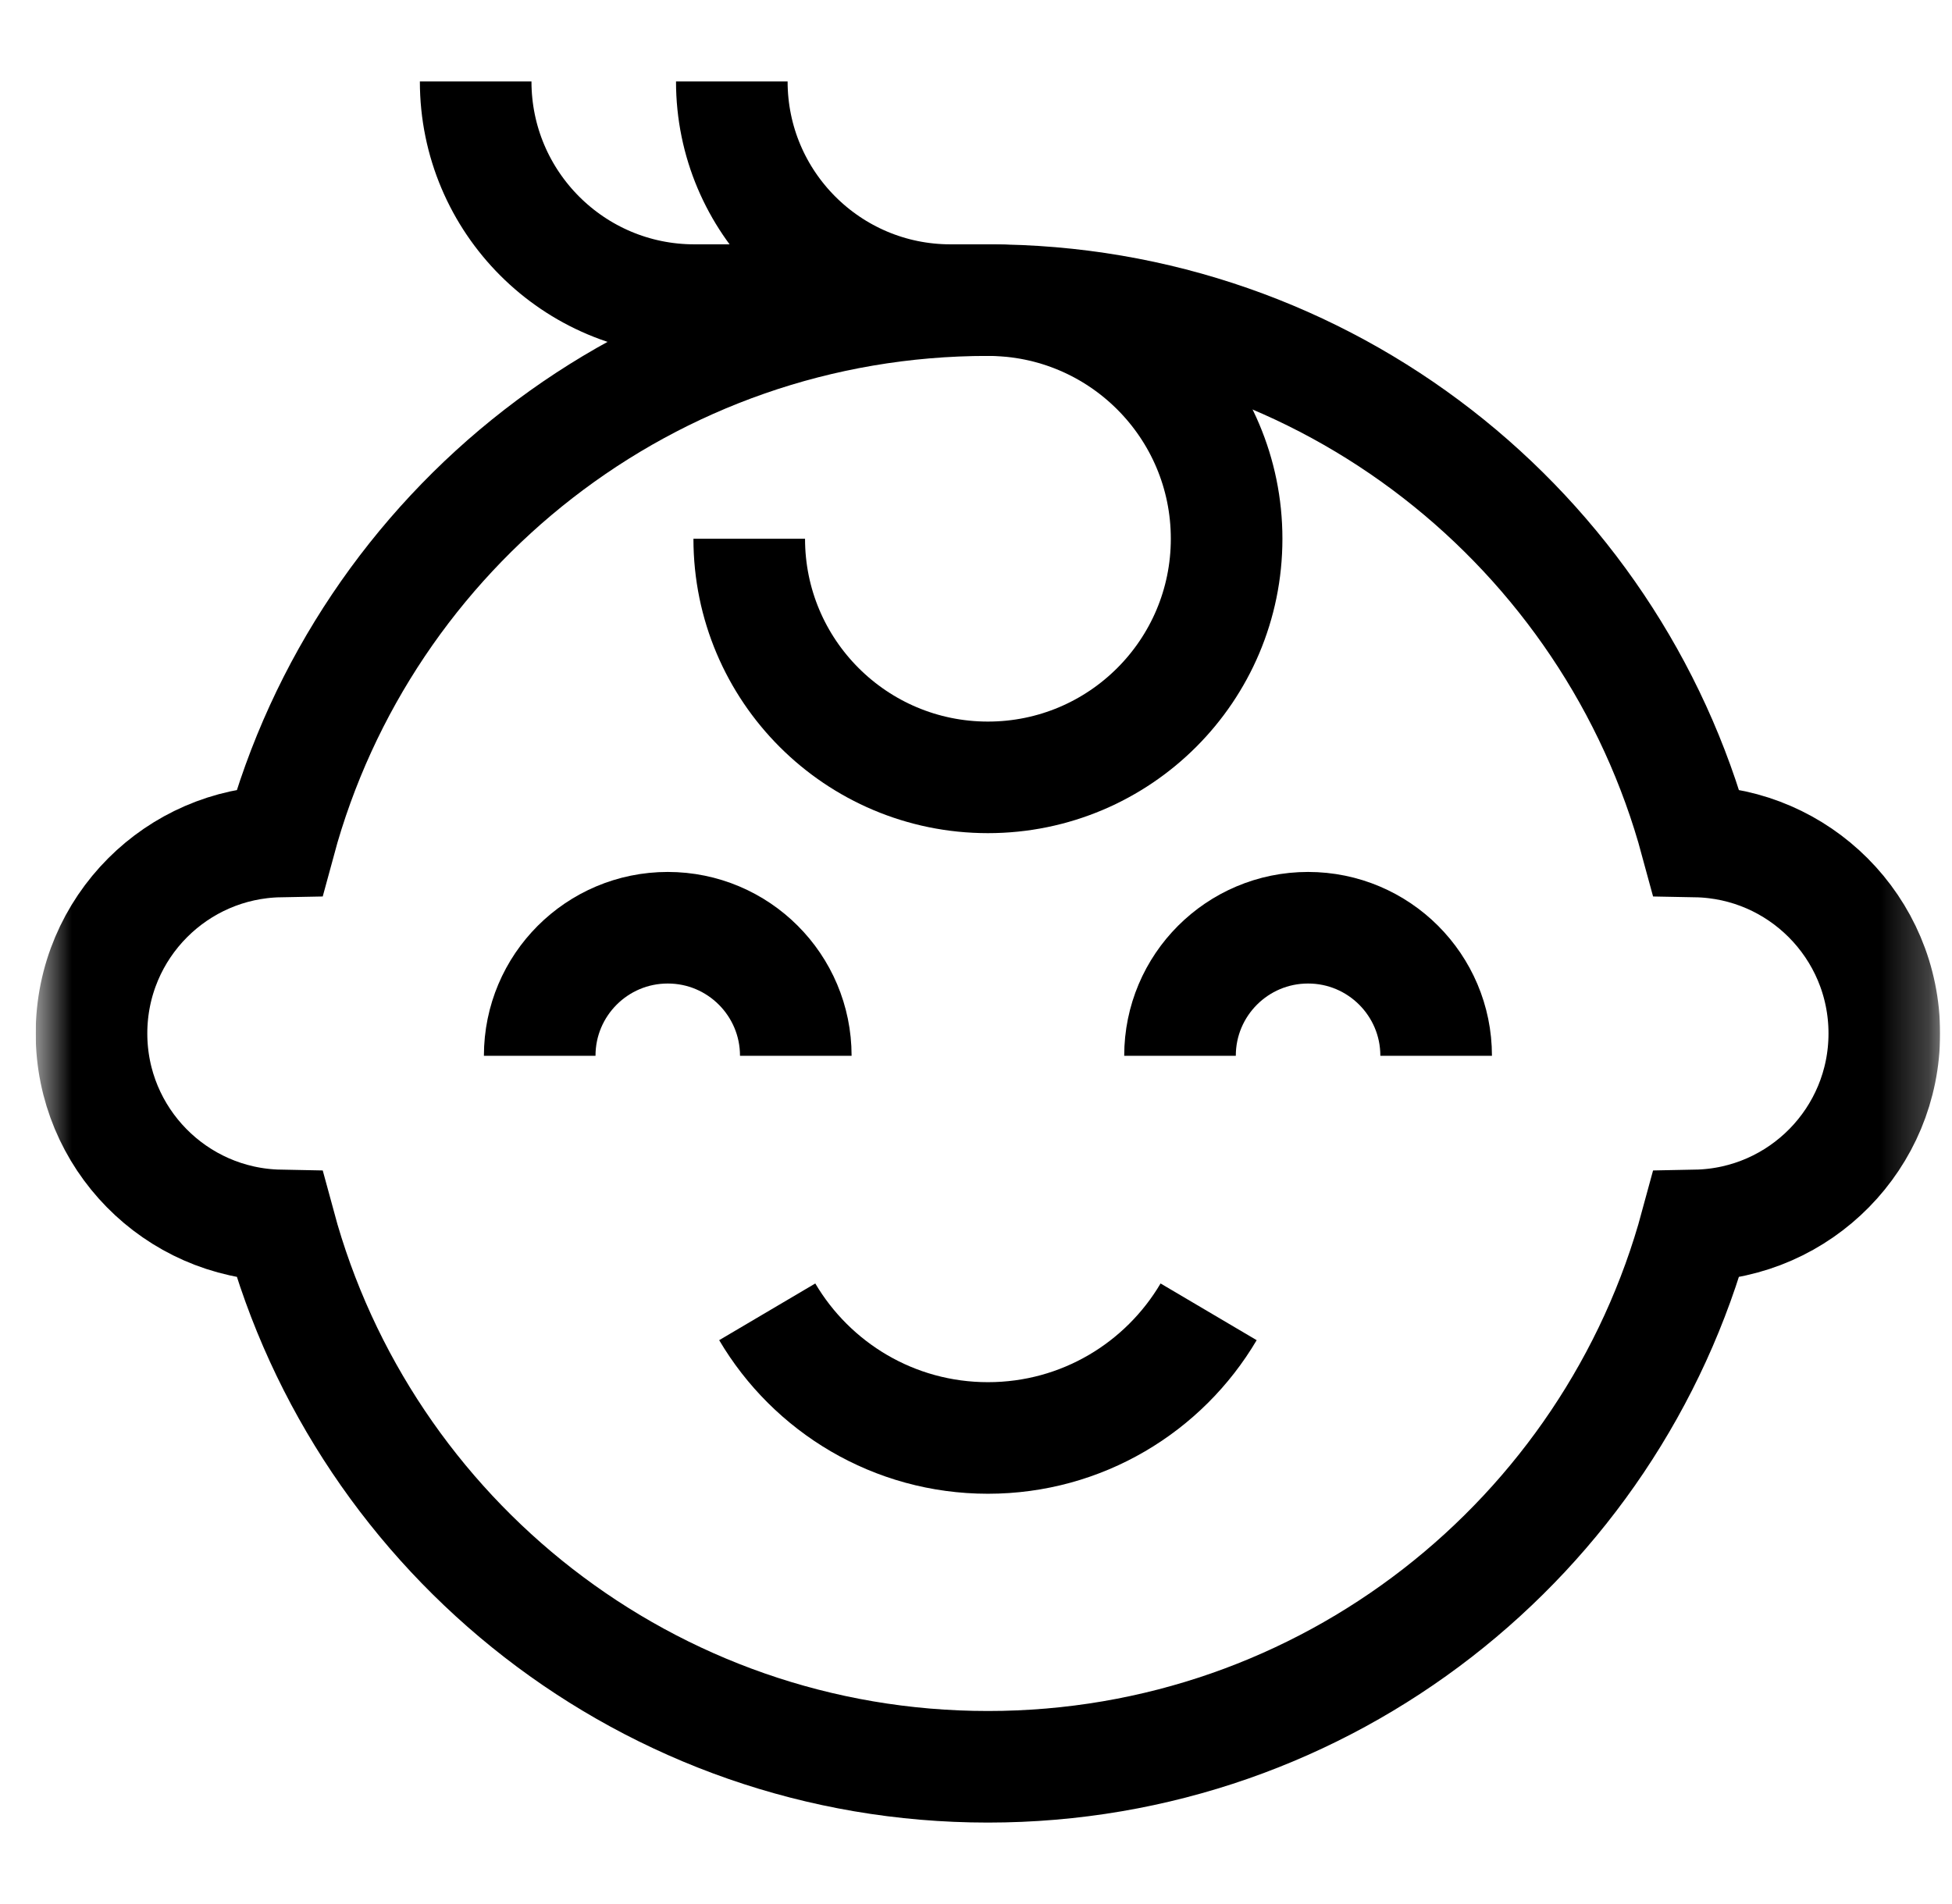
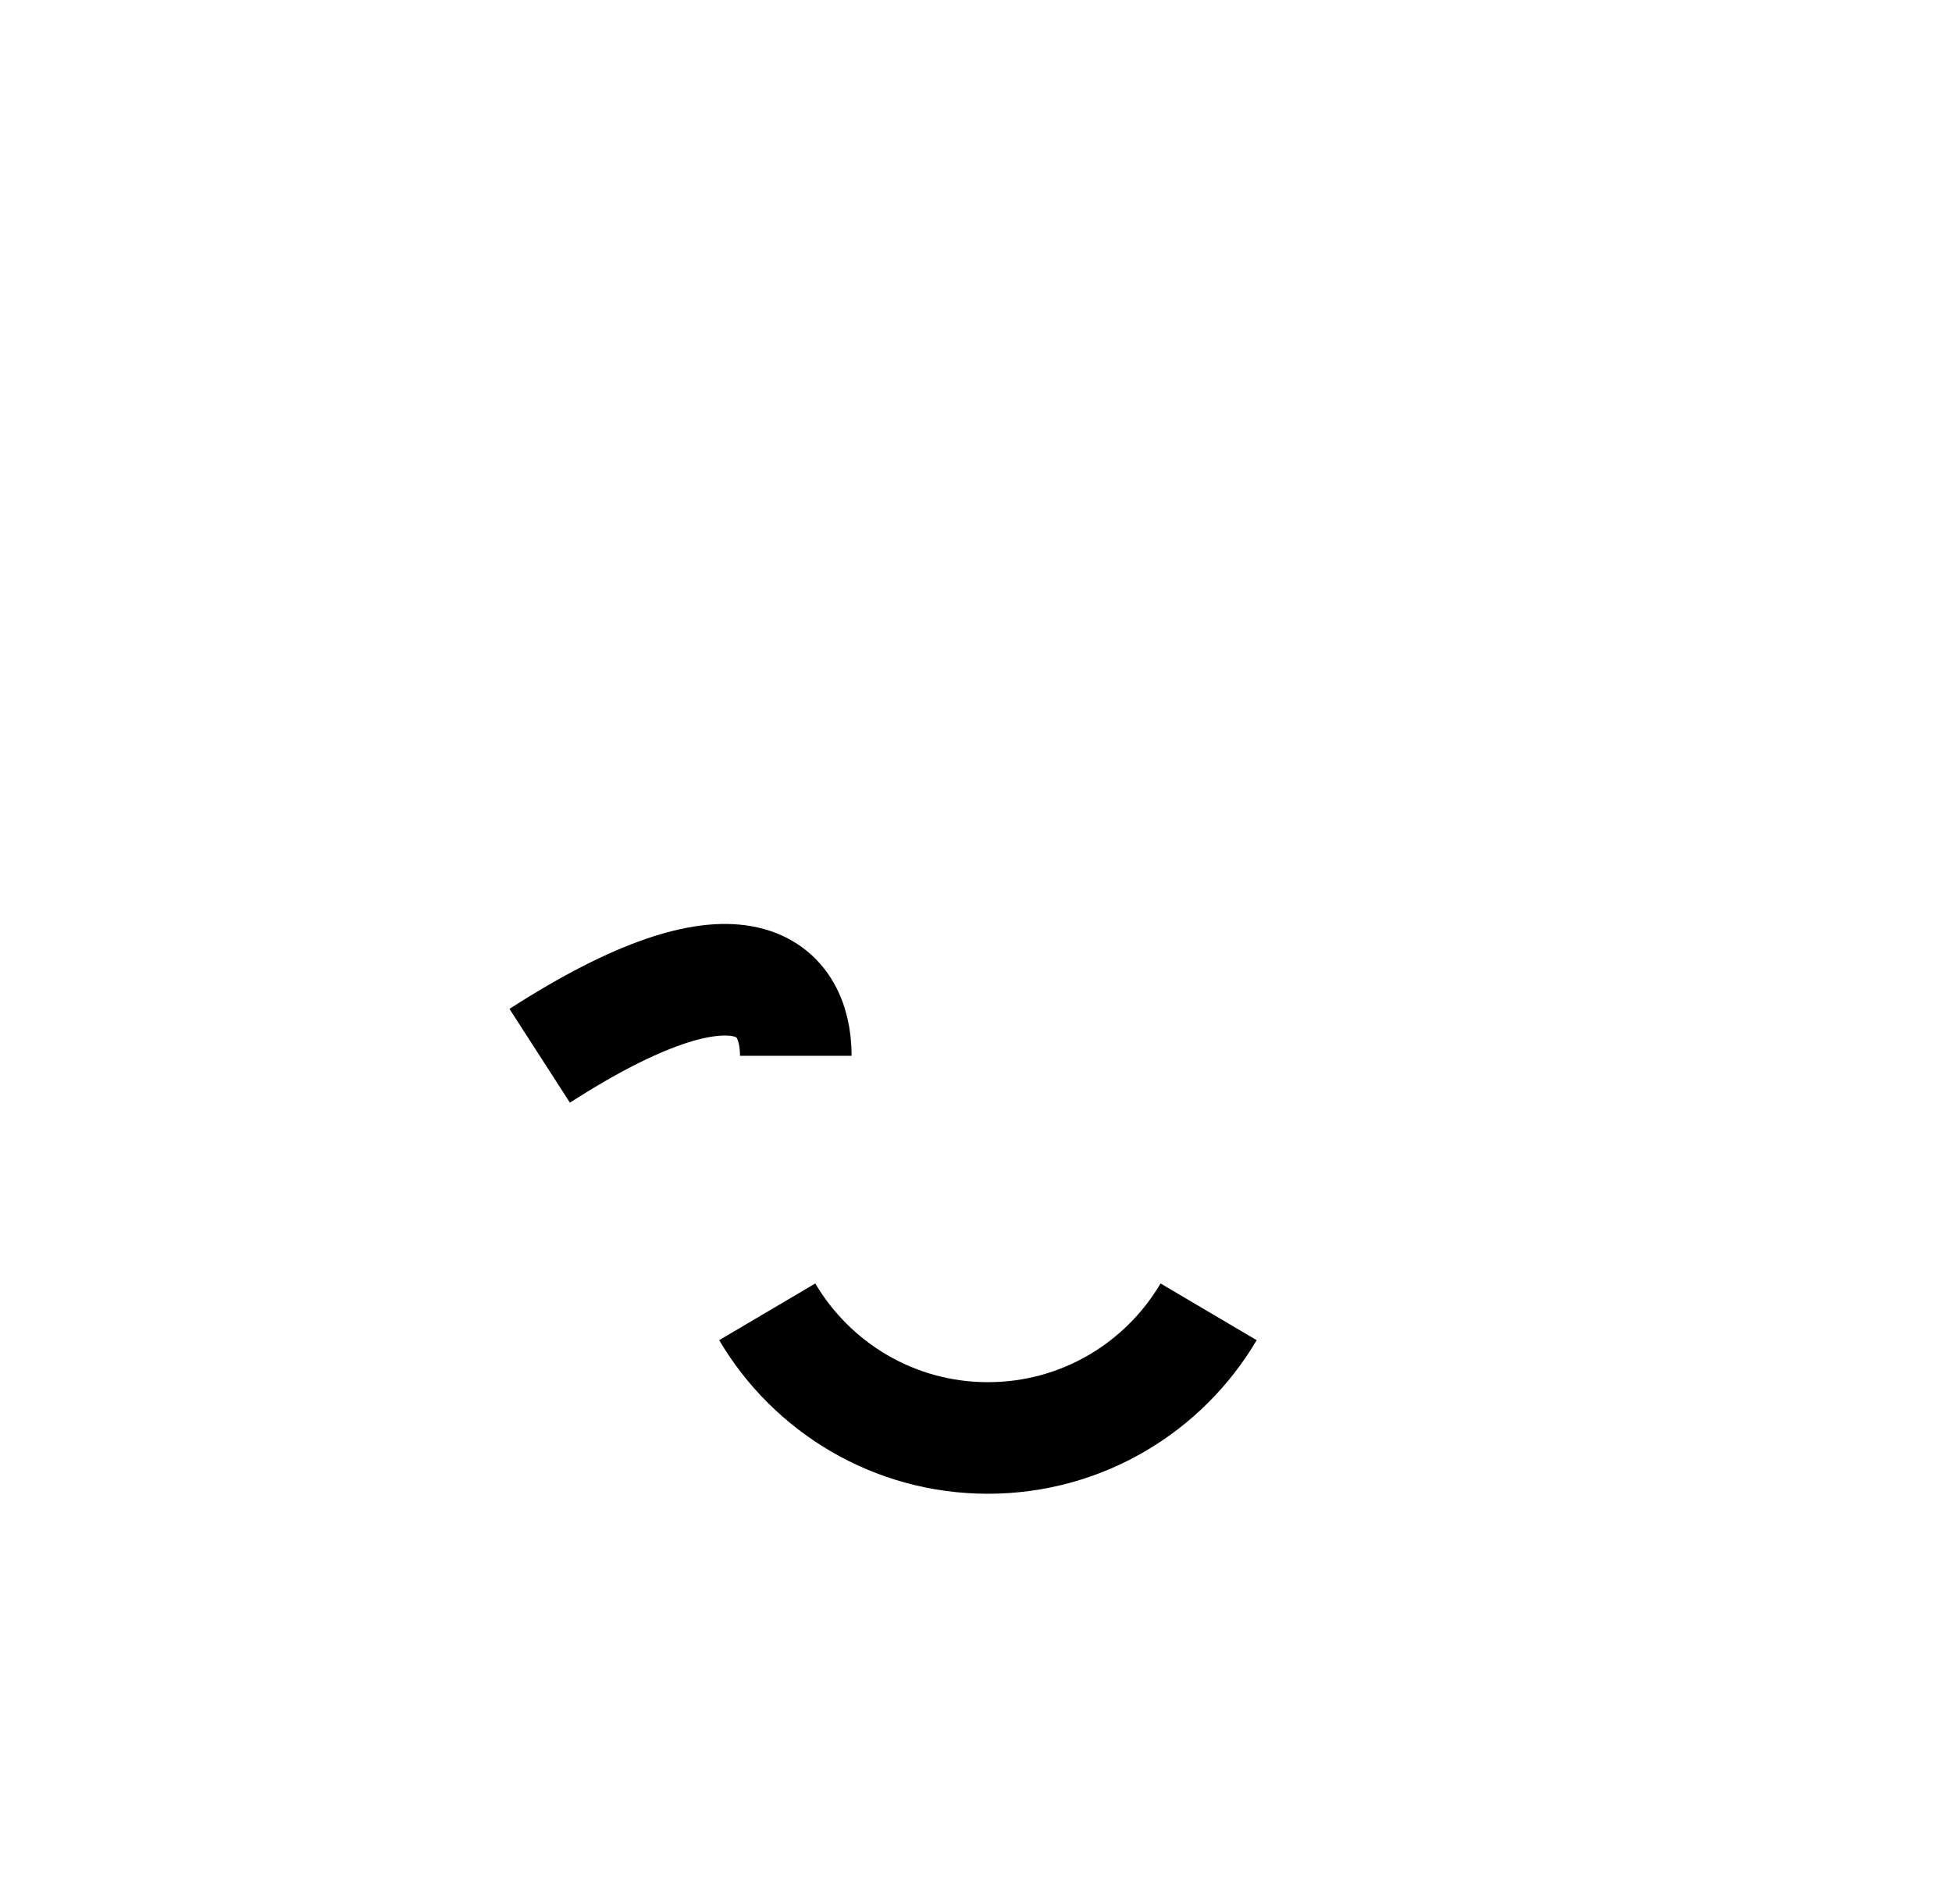
<svg xmlns="http://www.w3.org/2000/svg" width="41" height="40" viewBox="0 0 41 40" fill="none">
  <g clip-path="url(#clip0_2115_3656)">
    <mask id="mask0_2115_3656" style="mask-type:luminance" maskUnits="userSpaceOnUse" x="0" y="0" width="41" height="40">
      <path d="M0.75 3.8147e-06H40.75V40H0.75V3.8147e-06Z" fill="white" />
    </mask>
    <g mask="url(#mask0_2115_3656)">
-       <path d="M11.336 22.18C11.336 20.694 12.54 19.49 14.026 19.49C15.511 19.49 16.715 20.694 16.715 22.18" stroke="black" stroke-width="2.344" stroke-miterlimit="10" />
-       <path d="M24.785 22.18C24.785 20.694 25.989 19.49 27.475 19.49C28.96 19.49 30.165 20.694 30.165 22.18" stroke="black" stroke-width="2.344" stroke-miterlimit="10" />
+       <path d="M11.336 22.18C15.511 19.49 16.715 20.694 16.715 22.18" stroke="black" stroke-width="2.344" stroke-miterlimit="10" />
      <path d="M16.115 27.559C17.051 29.145 18.776 30.209 20.75 30.209C22.725 30.209 24.45 29.145 25.386 27.559" stroke="black" stroke-width="2.344" stroke-miterlimit="10" />
-       <path d="M39.578 21.711C39.578 23.913 37.815 25.702 35.623 25.744C33.851 32.296 27.863 37.117 20.75 37.117C13.637 37.117 7.649 32.296 5.877 25.744C3.685 25.702 1.922 23.913 1.922 21.711C1.922 20.597 2.373 19.588 3.103 18.858C3.816 18.145 4.795 17.698 5.877 17.678C7.649 11.126 13.637 6.305 20.75 6.305C27.863 6.305 33.851 11.126 35.623 17.678C36.706 17.698 37.684 18.145 38.397 18.858C39.127 19.588 39.578 20.597 39.578 21.711Z" stroke="black" stroke-width="2.344" stroke-miterlimit="10" />
-       <path d="M15.737 11.318C15.737 14.087 17.982 16.331 20.75 16.331C23.519 16.331 25.764 14.087 25.764 11.318C25.764 8.549 23.519 6.305 20.75 6.305H19.965C17.428 6.305 15.371 4.248 15.371 1.711" stroke="black" stroke-width="2.344" stroke-miterlimit="10" />
-       <path d="M20.75 6.305H14.585C12.048 6.305 9.991 4.248 9.991 1.711" stroke="black" stroke-width="2.344" stroke-miterlimit="10" />
    </g>
  </g>
  <defs>
    <clipPath id="clip0_2115_3656">
      <rect width="40" height="40" fill="white" transform="translate(0.75)" />
    </clipPath>
  </defs>
</svg>